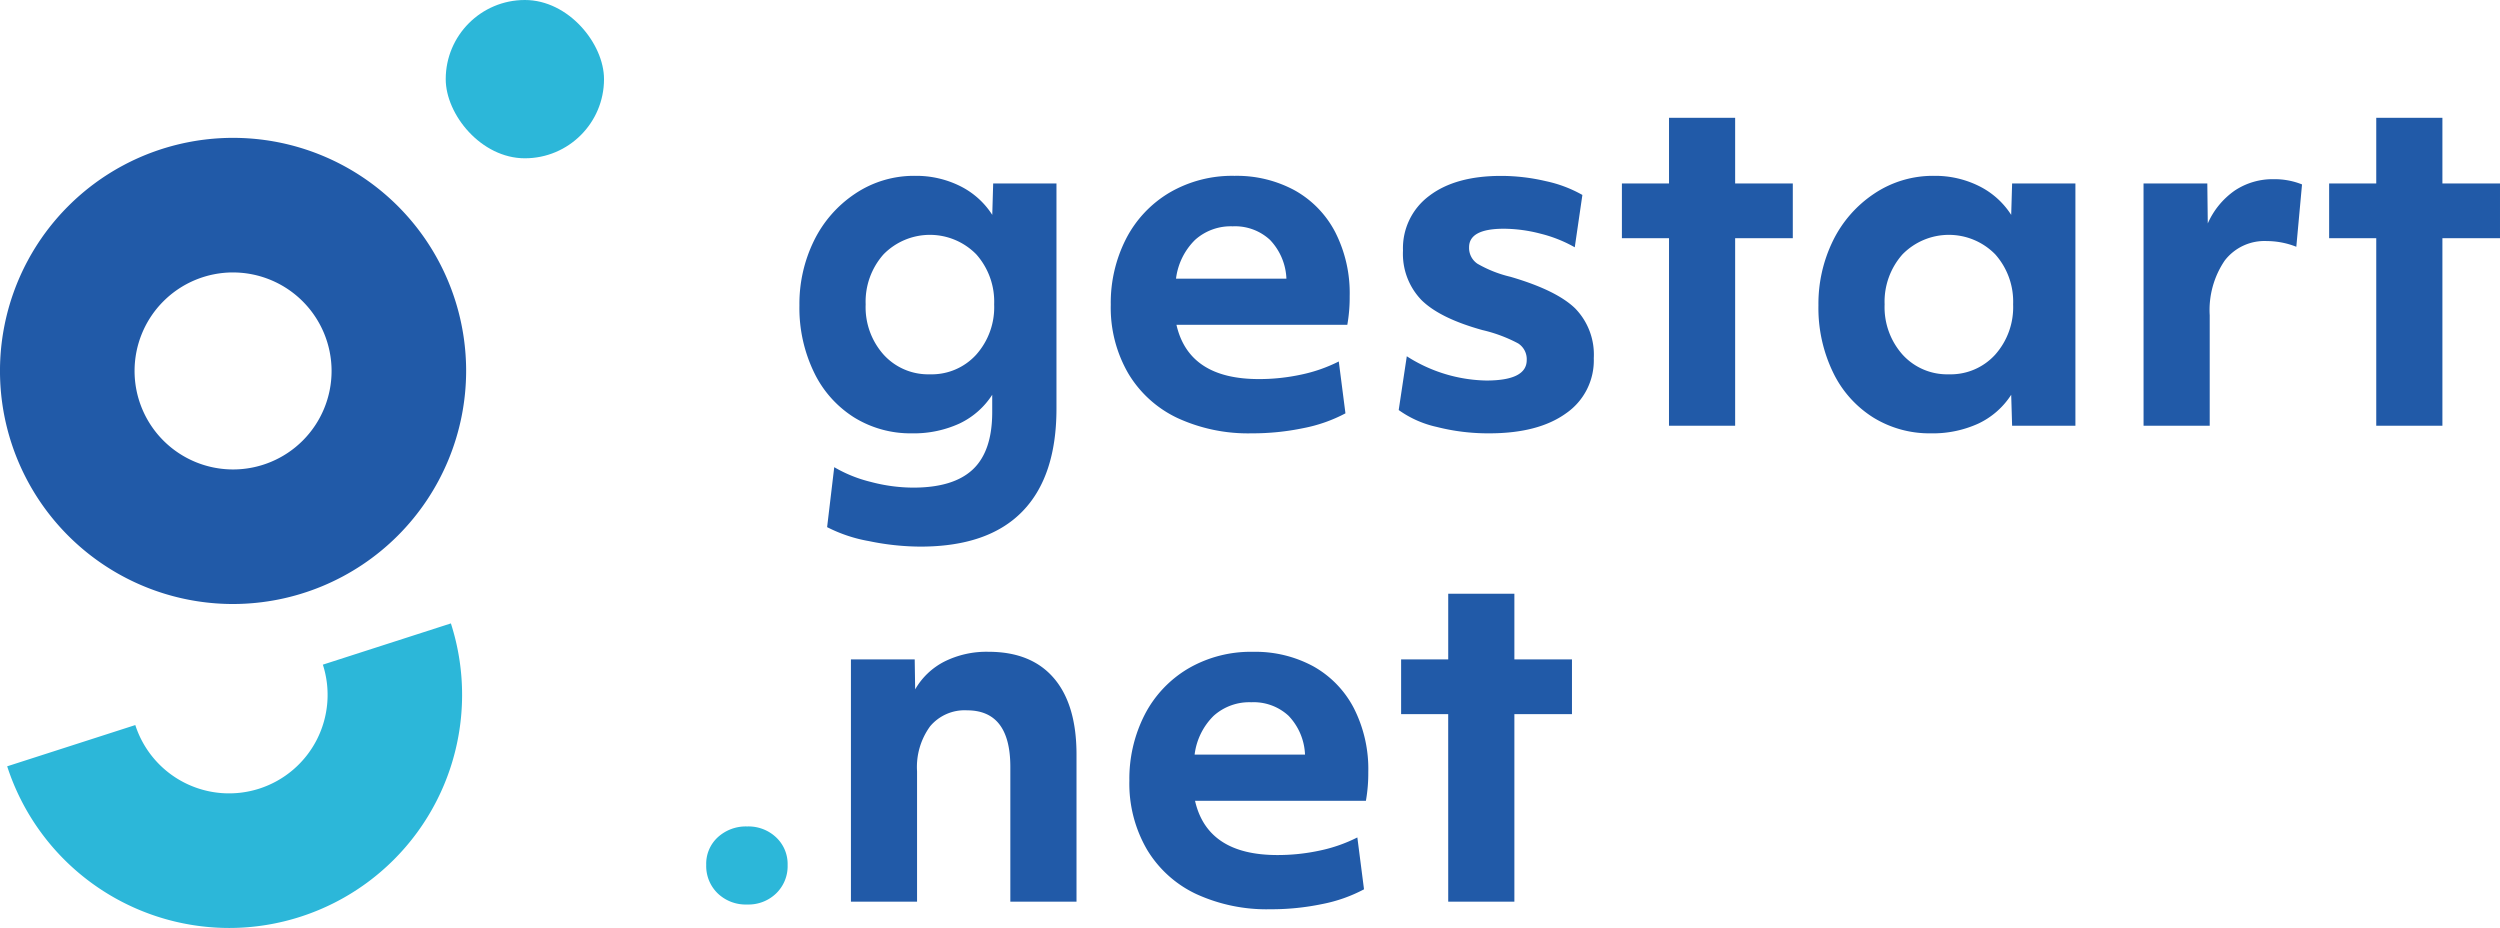
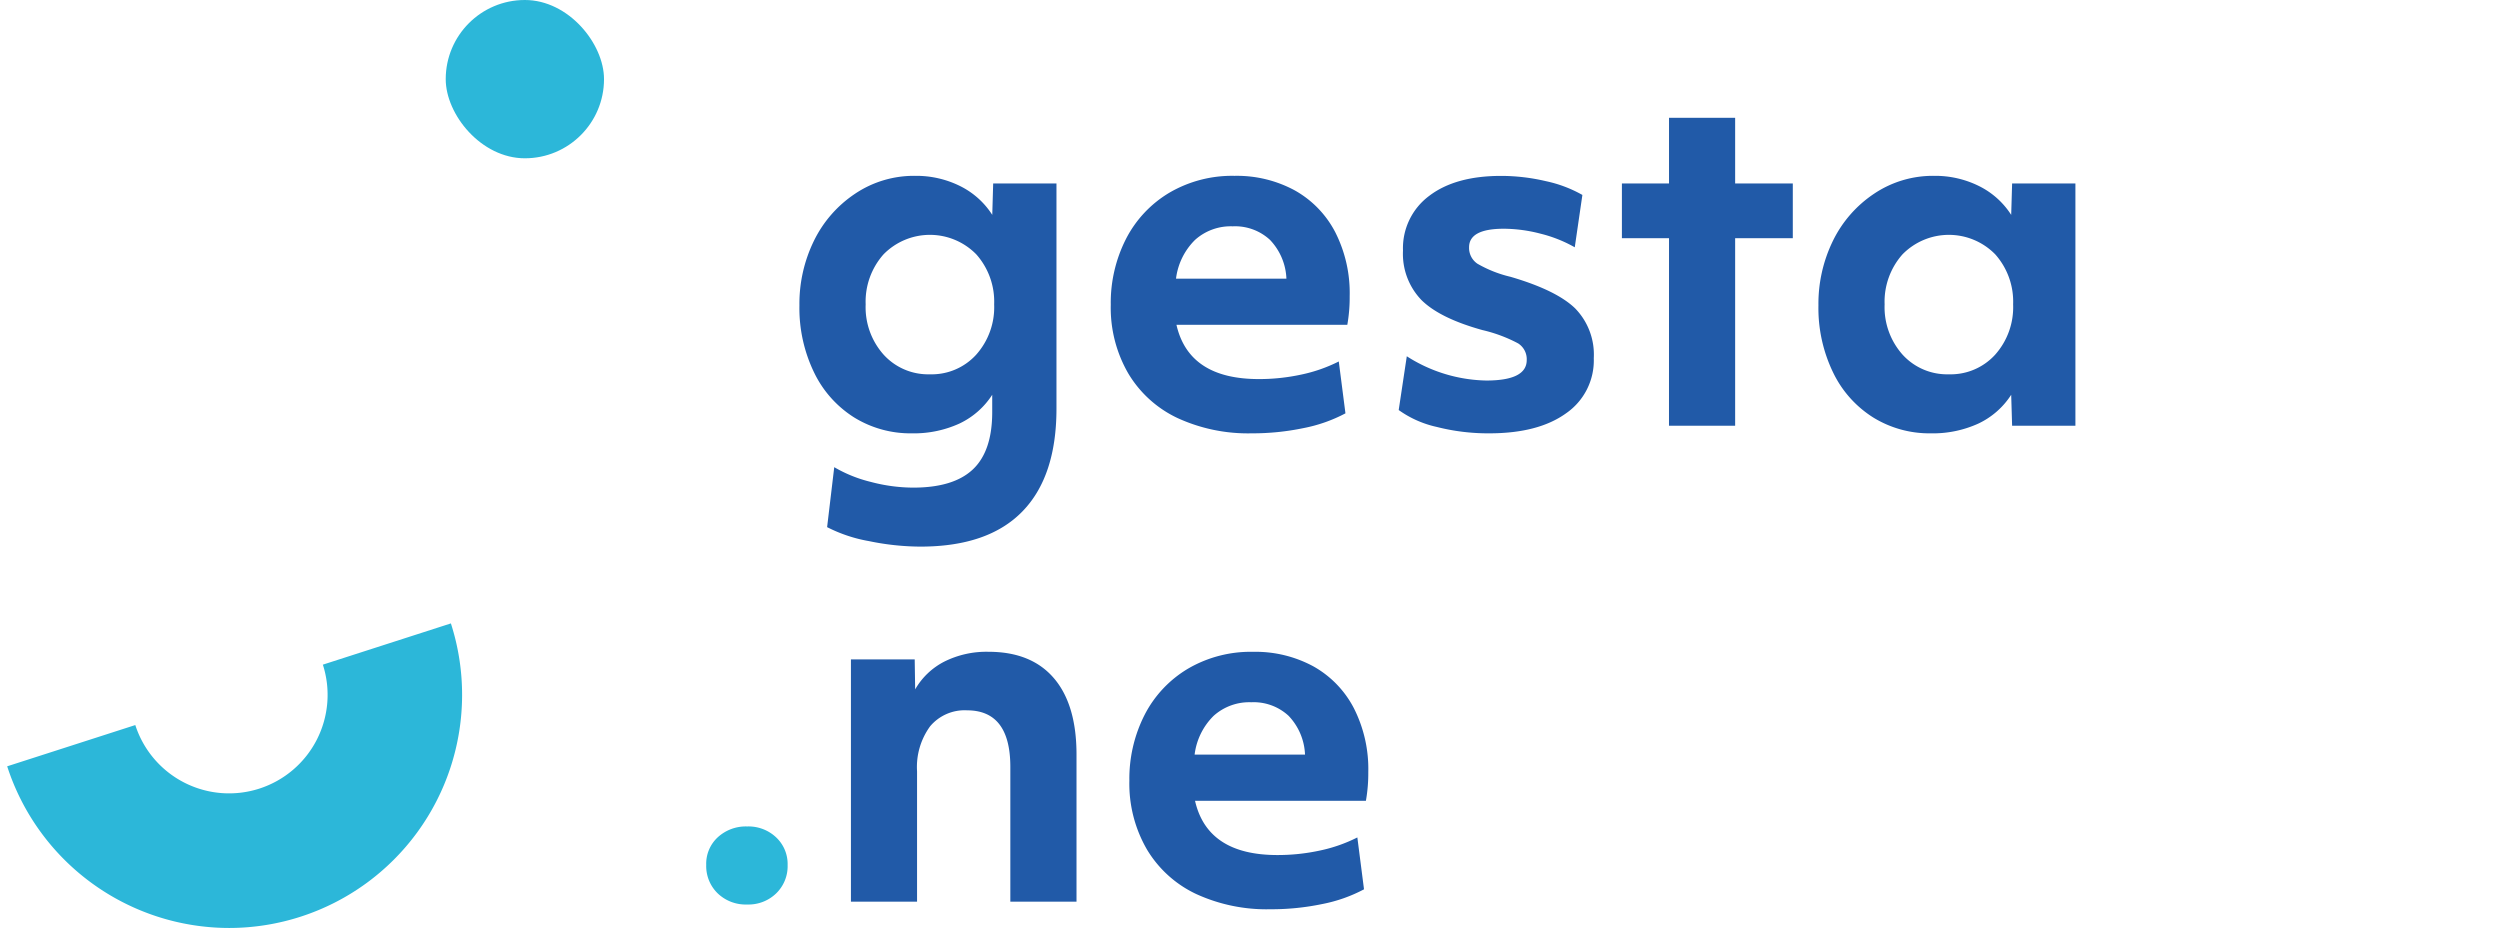
<svg xmlns="http://www.w3.org/2000/svg" viewBox="0 0 273.176 101.399">
  <title>colore-orizzontale-1</title>
  <g id="Layer_2" data-name="Layer 2">
    <g id="Layer_1-2" data-name="Layer 1">
      <path d="M25.046,101.4A25.518,25.518,0,0,1,.785,83.735l14-4.508a10.765,10.765,0,1,0,20.494-6.6L49.269,68.12A25.475,25.475,0,0,1,25.046,101.4Z" fill="#2cb7d9" />
-       <path d="M25.467,66A25.468,25.468,0,1,1,50.935,40.535,25.5,25.5,0,0,1,25.467,66Zm0-36.231A10.764,10.764,0,1,0,36.232,40.535,10.777,10.777,0,0,0,25.467,29.771Z" fill="#215aa8" />
      <rect x="48.705" width="17.296" height="17.296" rx="8.648" fill="#2cb7d9" />
      <path d="M100.572,59.728a27.944,27.944,0,0,1-5.616-.6A16.113,16.113,0,0,1,90.379,57.6l.779-6.552a14.8,14.8,0,0,0,4,1.612,18.309,18.309,0,0,0,4.629.623q4.417,0,6.527-2t2.106-6.268V43.138a8.651,8.651,0,0,1-3.589,3.147,11.982,11.982,0,0,1-5.2,1.066,11.7,11.7,0,0,1-6.266-1.717,11.887,11.887,0,0,1-4.4-4.915,16.137,16.137,0,0,1-1.612-7.359,15.646,15.646,0,0,1,1.586-7.046,13.048,13.048,0,0,1,4.5-5.148A11.51,11.51,0,0,1,100,19.215a10.734,10.734,0,0,1,4.914,1.118,8.805,8.805,0,0,1,3.511,3.147l.1-3.433h6.916v24.6q0,7.437-3.745,11.26T100.572,59.728Zm1.04-18.827a6.574,6.574,0,0,0,5.045-2.131,7.792,7.792,0,0,0,1.975-5.513,7.776,7.776,0,0,0-1.95-5.461,7.093,7.093,0,0,0-10.141,0,7.785,7.785,0,0,0-1.95,5.461,7.784,7.784,0,0,0,1.977,5.513A6.567,6.567,0,0,0,101.612,40.9Z" fill="#215aa8" />
      <path d="M136.768,47.351a18.436,18.436,0,0,1-8.086-1.665,12.417,12.417,0,0,1-5.384-4.862,14.3,14.3,0,0,1-1.924-7.514,15.374,15.374,0,0,1,1.665-7.205,12.514,12.514,0,0,1,4.732-5.043,13.555,13.555,0,0,1,7.125-1.847,13.25,13.25,0,0,1,6.578,1.586,11.072,11.072,0,0,1,4.42,4.552,14.663,14.663,0,0,1,1.586,7.02,17.237,17.237,0,0,1-.259,3.12H128.552q1.352,5.928,9,5.929a21.71,21.71,0,0,0,4.653-.495,16.671,16.671,0,0,0,4.084-1.429l.728,5.667a16.379,16.379,0,0,1-4.577,1.612A27.293,27.293,0,0,1,136.768,47.351Zm3.8-16.9a6.507,6.507,0,0,0-1.795-4.238,5.614,5.614,0,0,0-4.081-1.482,5.822,5.822,0,0,0-4.108,1.482,7.172,7.172,0,0,0-2.081,4.238Z" fill="#215aa8" />
      <path d="M162.718,47.351a22.693,22.693,0,0,1-5.722-.7,11.316,11.316,0,0,1-4.159-1.846l.884-5.876a16.612,16.612,0,0,0,8.685,2.652q4.417,0,4.42-2.236a2.05,2.05,0,0,0-.937-1.821,15.989,15.989,0,0,0-3.9-1.456q-4.682-1.3-6.683-3.3a7.264,7.264,0,0,1-2-5.381,7.117,7.117,0,0,1,2.861-5.982q2.861-2.184,7.853-2.184a21.473,21.473,0,0,1,4.888.572,14.023,14.023,0,0,1,4,1.509l-.833,5.72a14.683,14.683,0,0,0-3.719-1.482,16.1,16.1,0,0,0-4.029-.546q-3.8,0-3.8,2.028a2.084,2.084,0,0,0,.911,1.794,13.306,13.306,0,0,0,3.615,1.43q4.99,1.458,7.046,3.433a7.225,7.225,0,0,1,2.054,5.46,7.017,7.017,0,0,1-3.042,6.032Q168.075,47.352,162.718,47.351Z" fill="#215aa8" />
      <path d="M182.374,26.028h-5.148V20.047h5.148V12.871H189.6v7.176H195.9v5.981H189.6v20.49h-7.229Z" fill="#215aa8" />
      <path d="M210.978,47.351a11.692,11.692,0,0,1-6.265-1.717,11.887,11.887,0,0,1-4.4-4.915,16.137,16.137,0,0,1-1.612-7.359,15.645,15.645,0,0,1,1.585-7.046,13.059,13.059,0,0,1,4.5-5.148,11.51,11.51,0,0,1,6.553-1.951,10.73,10.73,0,0,1,4.913,1.118,8.8,8.8,0,0,1,3.512,3.147l.1-3.433h6.917V46.518h-6.917l-.1-3.38a8.651,8.651,0,0,1-3.589,3.147A11.987,11.987,0,0,1,210.978,47.351Zm1.977-6.45A6.575,6.575,0,0,0,218,38.77a7.8,7.8,0,0,0,1.975-5.513,7.772,7.772,0,0,0-1.951-5.461,7.092,7.092,0,0,0-10.14,0,7.781,7.781,0,0,0-1.951,5.461,7.789,7.789,0,0,0,1.977,5.513A6.571,6.571,0,0,0,212.955,40.9Z" fill="#215aa8" />
-       <path d="M234.225,20.047h6.969l.051,4.369a8.6,8.6,0,0,1,2.94-3.589,7.48,7.48,0,0,1,4.29-1.247,8.048,8.048,0,0,1,3.068.572l-.624,6.813a8.841,8.841,0,0,0-3.224-.624,5.473,5.473,0,0,0-4.6,2.131,9.62,9.62,0,0,0-1.638,5.981V46.518h-7.229Z" fill="#215aa8" />
-       <path d="M259.654,26.028h-5.148V20.047h5.148V12.871h7.229v7.176h6.293v5.981h-6.293v20.49h-7.229Z" fill="#215aa8" />
      <path d="M81.642,98.835a4.407,4.407,0,0,1-3.224-1.222,4.15,4.15,0,0,1-1.249-3.095,3.937,3.937,0,0,1,1.275-3.041,4.541,4.541,0,0,1,3.2-1.17,4.4,4.4,0,0,1,3.173,1.2,4,4,0,0,1,1.247,3.015,4.144,4.144,0,0,1-1.247,3.095A4.344,4.344,0,0,1,81.642,98.835Z" fill="#2cb7d9" />
      <path d="M92.981,72.052H99.95l.05,3.277a7.739,7.739,0,0,1,3.2-3.042,10.3,10.3,0,0,1,4.81-1.066q4.68,0,7.151,2.887t2.47,8.346V98.523H110.4V83.806q0-6.187-4.732-6.188a4.921,4.921,0,0,0-4.031,1.742,7.547,7.547,0,0,0-1.43,4.915V98.523H92.981Z" fill="#215aa8" />
      <path d="M138.8,99.356a18.454,18.454,0,0,1-8.086-1.664,12.423,12.423,0,0,1-5.383-4.863,14.293,14.293,0,0,1-1.924-7.514,15.372,15.372,0,0,1,1.664-7.2,12.5,12.5,0,0,1,4.733-5.043,13.553,13.553,0,0,1,7.125-1.847,13.252,13.252,0,0,1,6.578,1.585,11.078,11.078,0,0,1,4.42,4.552,14.674,14.674,0,0,1,1.586,7.02,17.244,17.244,0,0,1-.26,3.121H130.581q1.352,5.928,9,5.928a21.79,21.79,0,0,0,4.654-.494,16.637,16.637,0,0,0,4.083-1.43l.728,5.668a16.372,16.372,0,0,1-4.576,1.612A27.372,27.372,0,0,1,138.8,99.356Zm3.8-16.9a6.511,6.511,0,0,0-1.794-4.238,5.62,5.62,0,0,0-4.082-1.482,5.826,5.826,0,0,0-4.108,1.482,7.172,7.172,0,0,0-2.08,4.238Z" fill="#215aa8" />
-       <path d="M158.245,78.034H153.1V72.052h5.148V64.876h7.229v7.176h6.293v5.982h-6.293V98.523h-7.229Z" fill="#215aa8" />
    </g>
  </g>
</svg>